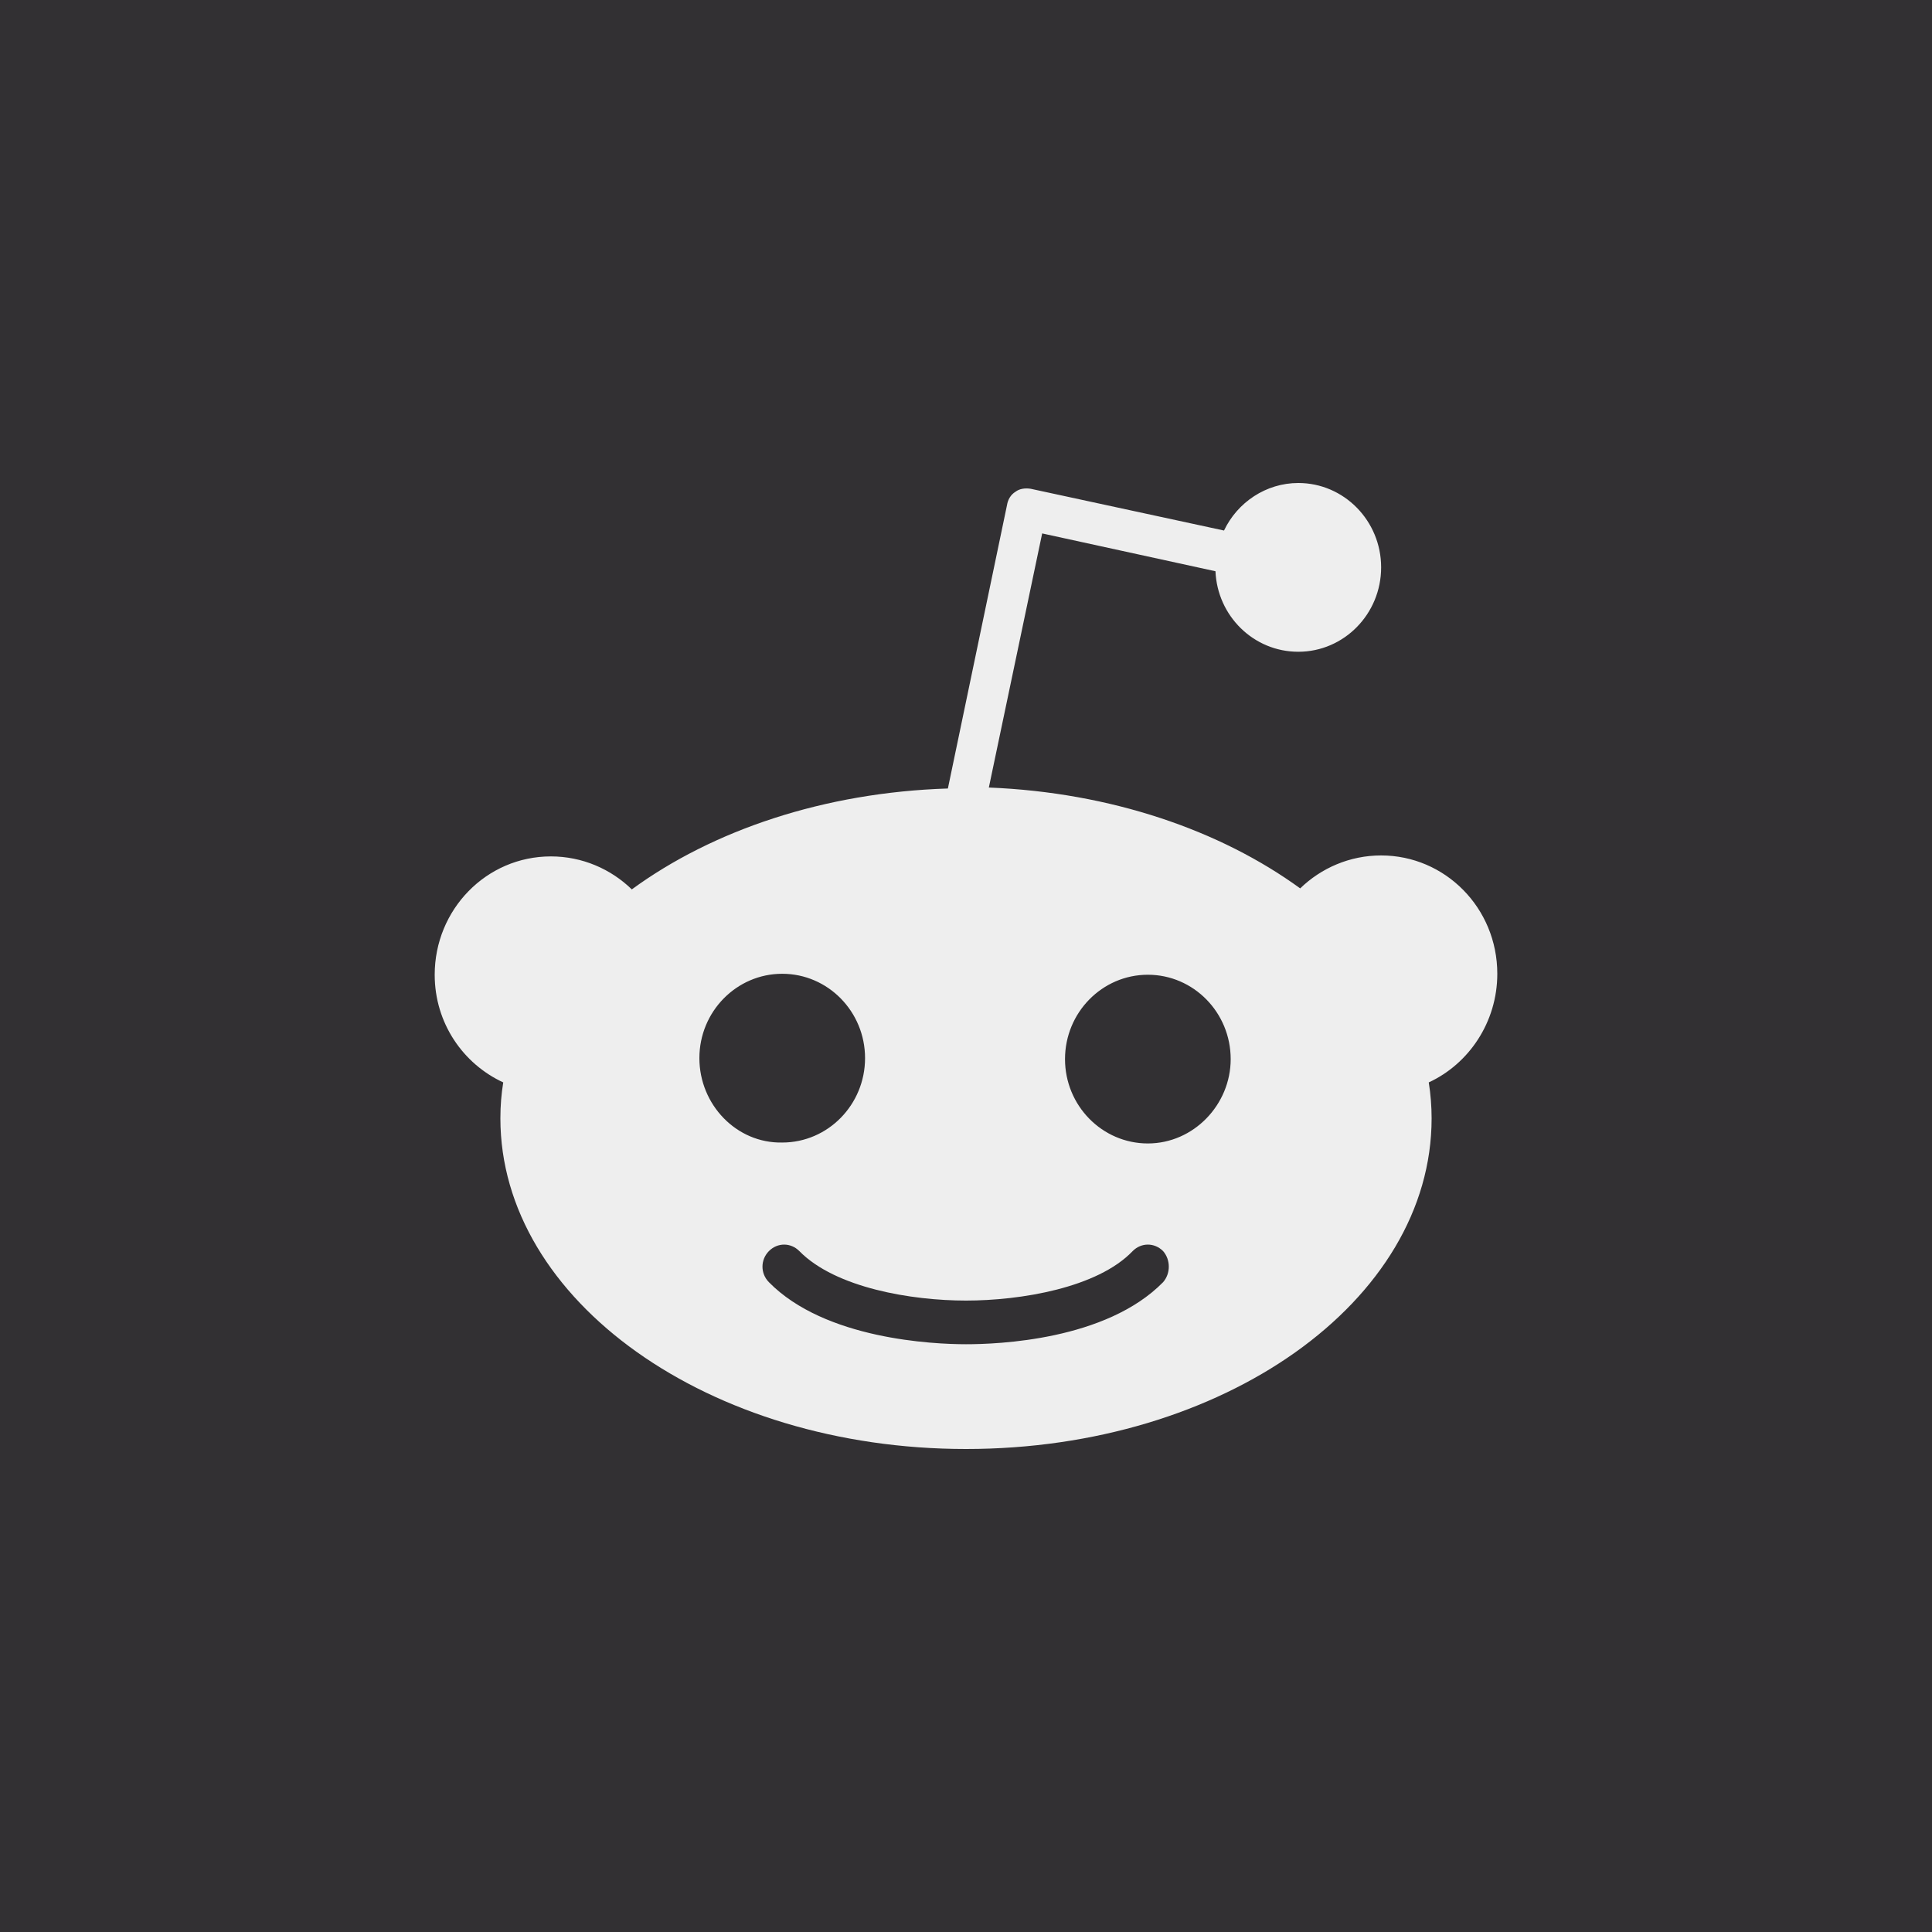
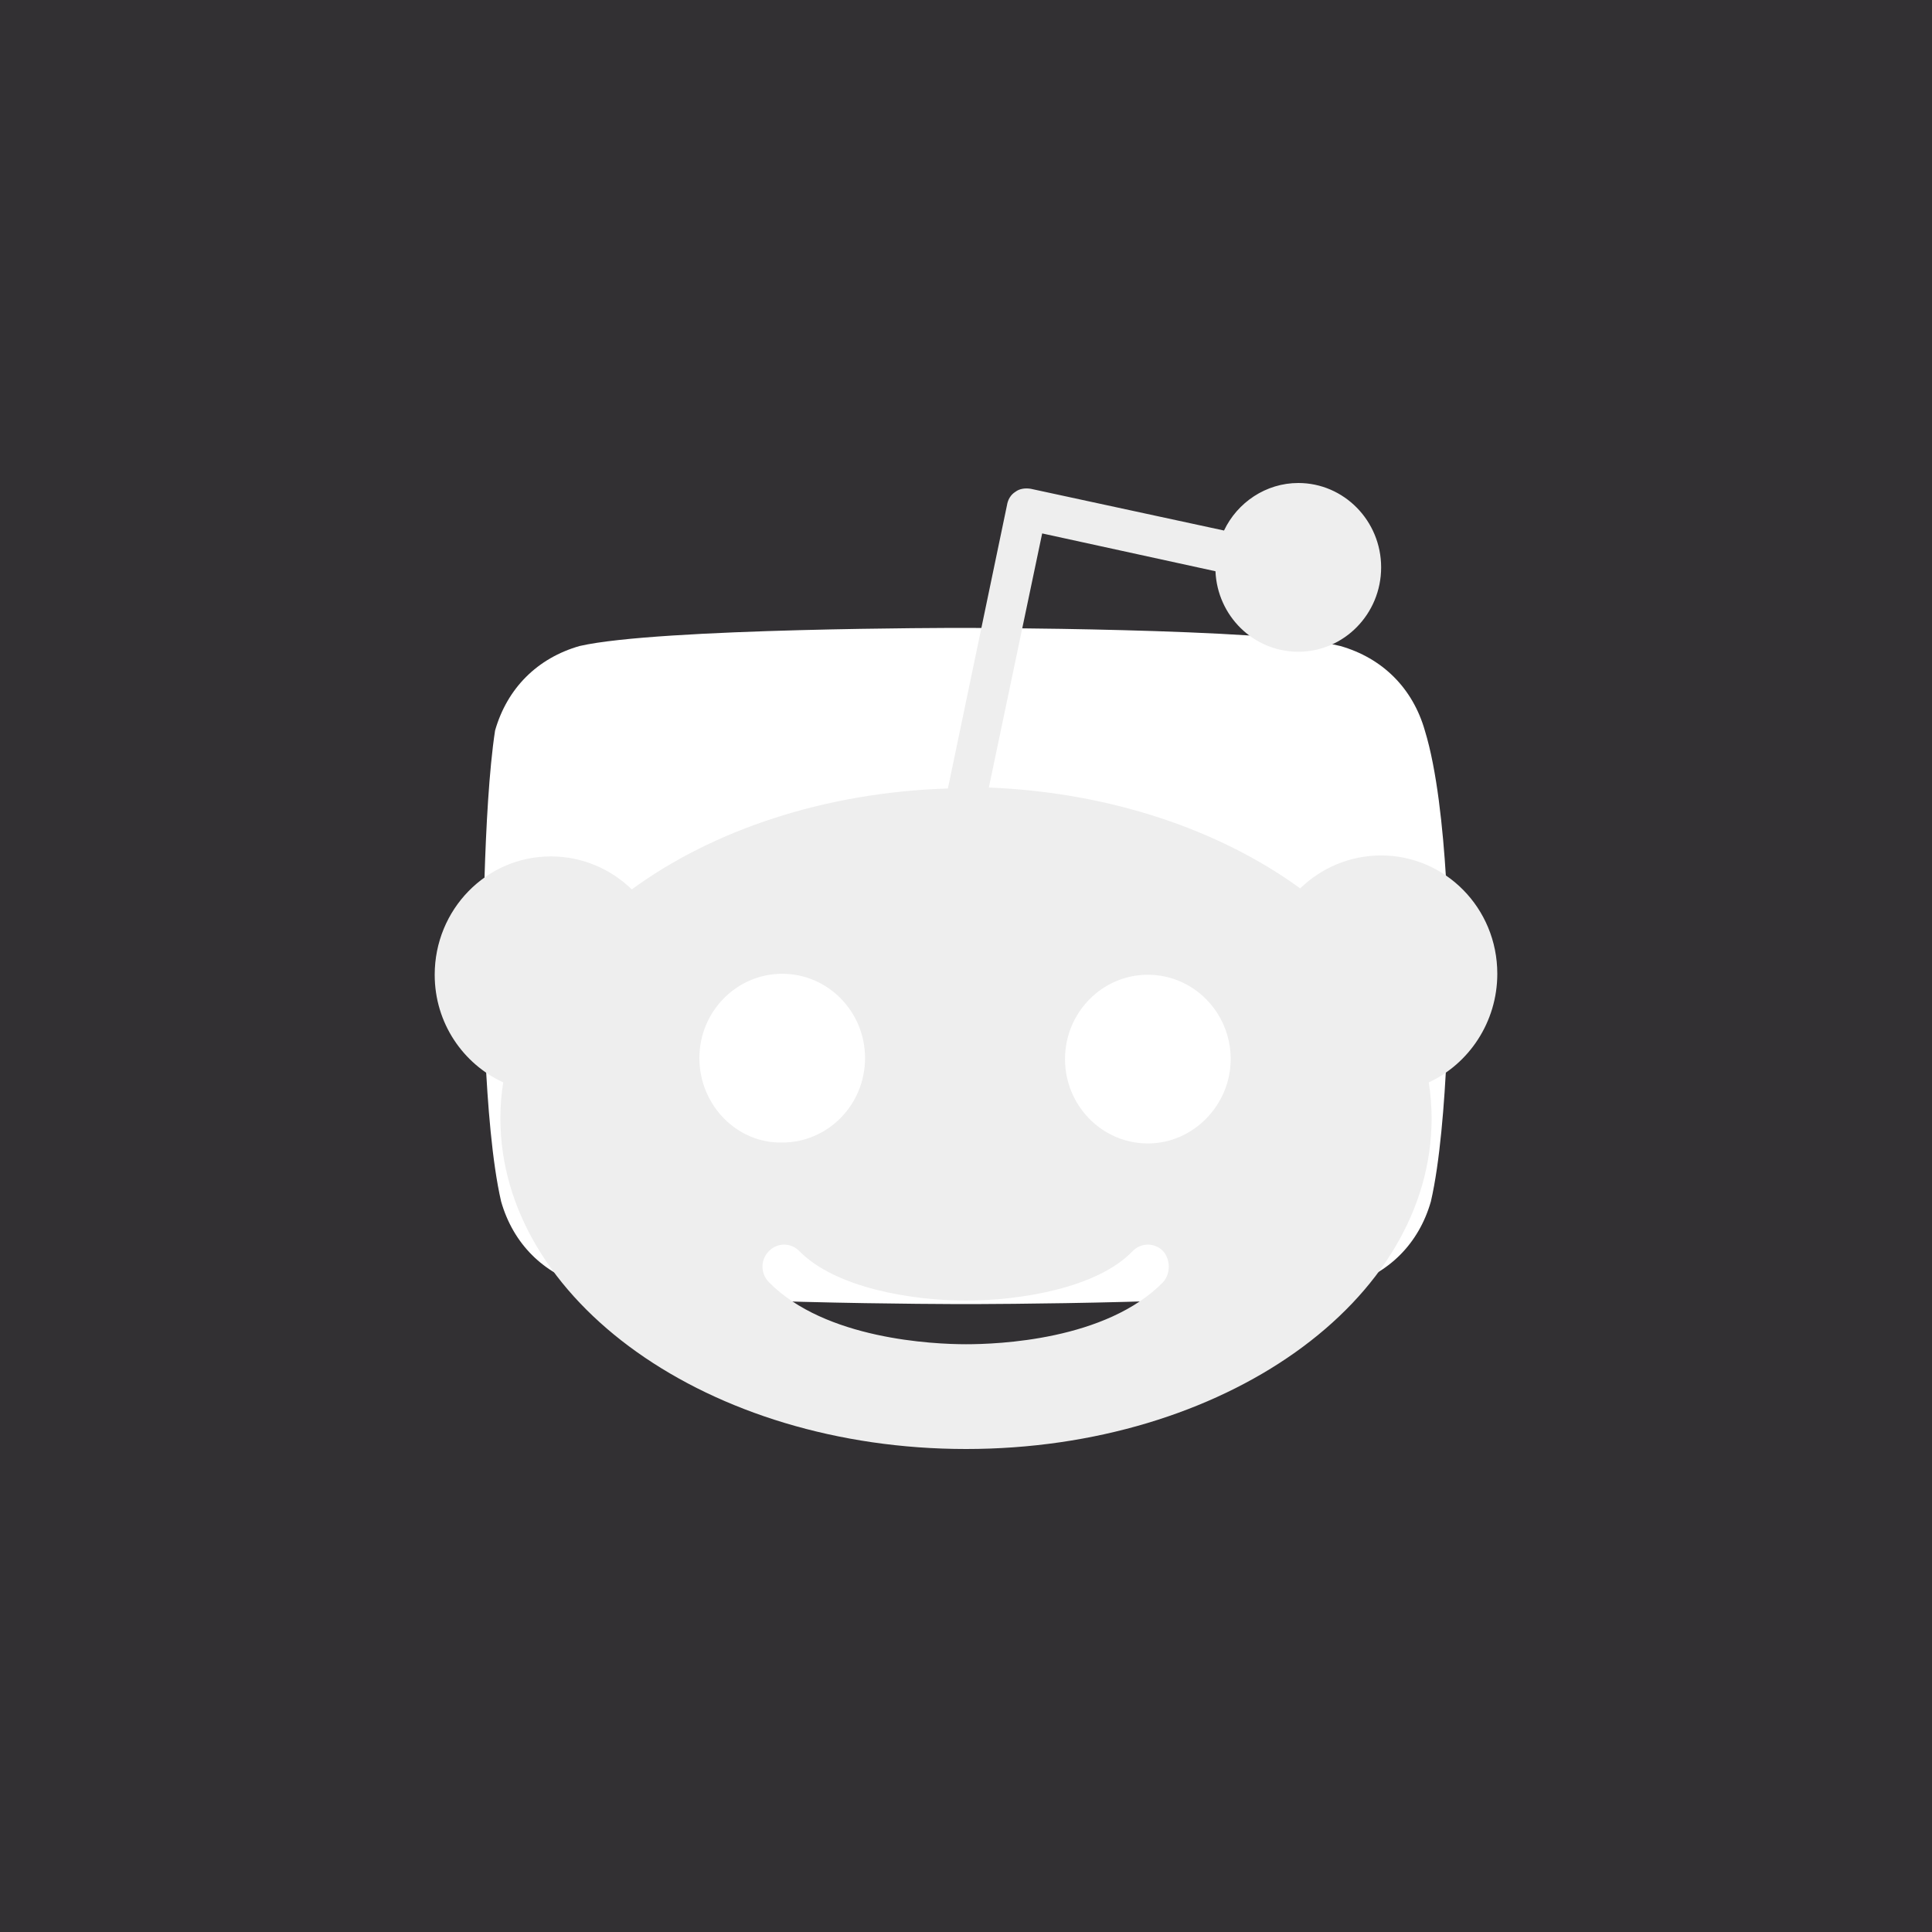
<svg xmlns="http://www.w3.org/2000/svg" width="40" height="40" viewBox="0 0 40 40" fill="none">
-   <rect width="40" height="40" fill="#323033" />
  <path d="M23.25 20L18 17V23L23.25 20Z" fill="#323033" />
  <path fill-rule="evenodd" clip-rule="evenodd" d="M0 0H40V40H0V0ZM27.75 13.375C28.625 13.625 29.25 14.25 29.5 15.125C30 16.75 30 20 30 20C30 20 30 23.25 29.625 24.875C29.375 25.75 28.75 26.375 27.875 26.625C26.25 27 20 27 20 27C20 27 13.625 27 12.125 26.625C11.25 26.375 10.625 25.75 10.375 24.875C10 23.25 10 20 10 20C10 20 10 16.75 10.25 15.125C10.5 14.25 11.125 13.625 12 13.375C13.625 13 19.875 13 19.875 13C19.875 13 26.25 13 27.75 13.375Z" fill="#323033" />
  <path d="M31 20.161C31 18.795 29.916 17.711 28.595 17.711C27.945 17.711 27.353 17.972 26.919 18.393C25.264 17.189 22.996 16.406 20.473 16.305L21.577 11.044L25.165 11.827C25.204 12.751 25.953 13.494 26.88 13.494C27.826 13.494 28.595 12.711 28.595 11.747C28.595 10.783 27.826 10 26.88 10C26.21 10 25.618 10.402 25.342 10.984L21.341 10.12C21.222 10.1 21.104 10.12 21.025 10.181C20.927 10.241 20.867 10.341 20.848 10.462L19.625 16.325C17.063 16.406 14.756 17.189 13.081 18.414C12.647 17.992 12.055 17.731 11.405 17.731C10.065 17.731 9 18.835 9 20.181C9 21.185 9.591 22.028 10.419 22.41C10.38 22.65 10.36 22.891 10.36 23.153C10.36 26.927 14.678 30 20 30C25.323 30 29.64 26.948 29.64 23.153C29.64 22.912 29.62 22.65 29.581 22.41C30.409 22.028 31 21.164 31 20.161ZM14.48 21.907C14.48 20.944 15.249 20.161 16.195 20.161C17.142 20.161 17.91 20.944 17.91 21.907C17.91 22.871 17.142 23.655 16.195 23.655C15.249 23.674 14.48 22.871 14.48 21.907ZM24.081 26.546C22.898 27.751 20.651 27.831 20 27.831C19.33 27.831 17.083 27.731 15.919 26.546C15.742 26.365 15.742 26.084 15.919 25.903C16.097 25.723 16.373 25.723 16.55 25.903C17.299 26.666 18.877 26.927 20 26.927C21.124 26.927 22.721 26.666 23.45 25.903C23.627 25.723 23.903 25.723 24.081 25.903C24.238 26.084 24.238 26.365 24.081 26.546ZM23.765 23.674C22.819 23.674 22.05 22.891 22.05 21.928C22.05 20.964 22.819 20.181 23.765 20.181C24.712 20.181 25.48 20.964 25.48 21.928C25.48 22.871 24.712 23.674 23.765 23.674Z" fill="#EEEEEE" />
</svg>